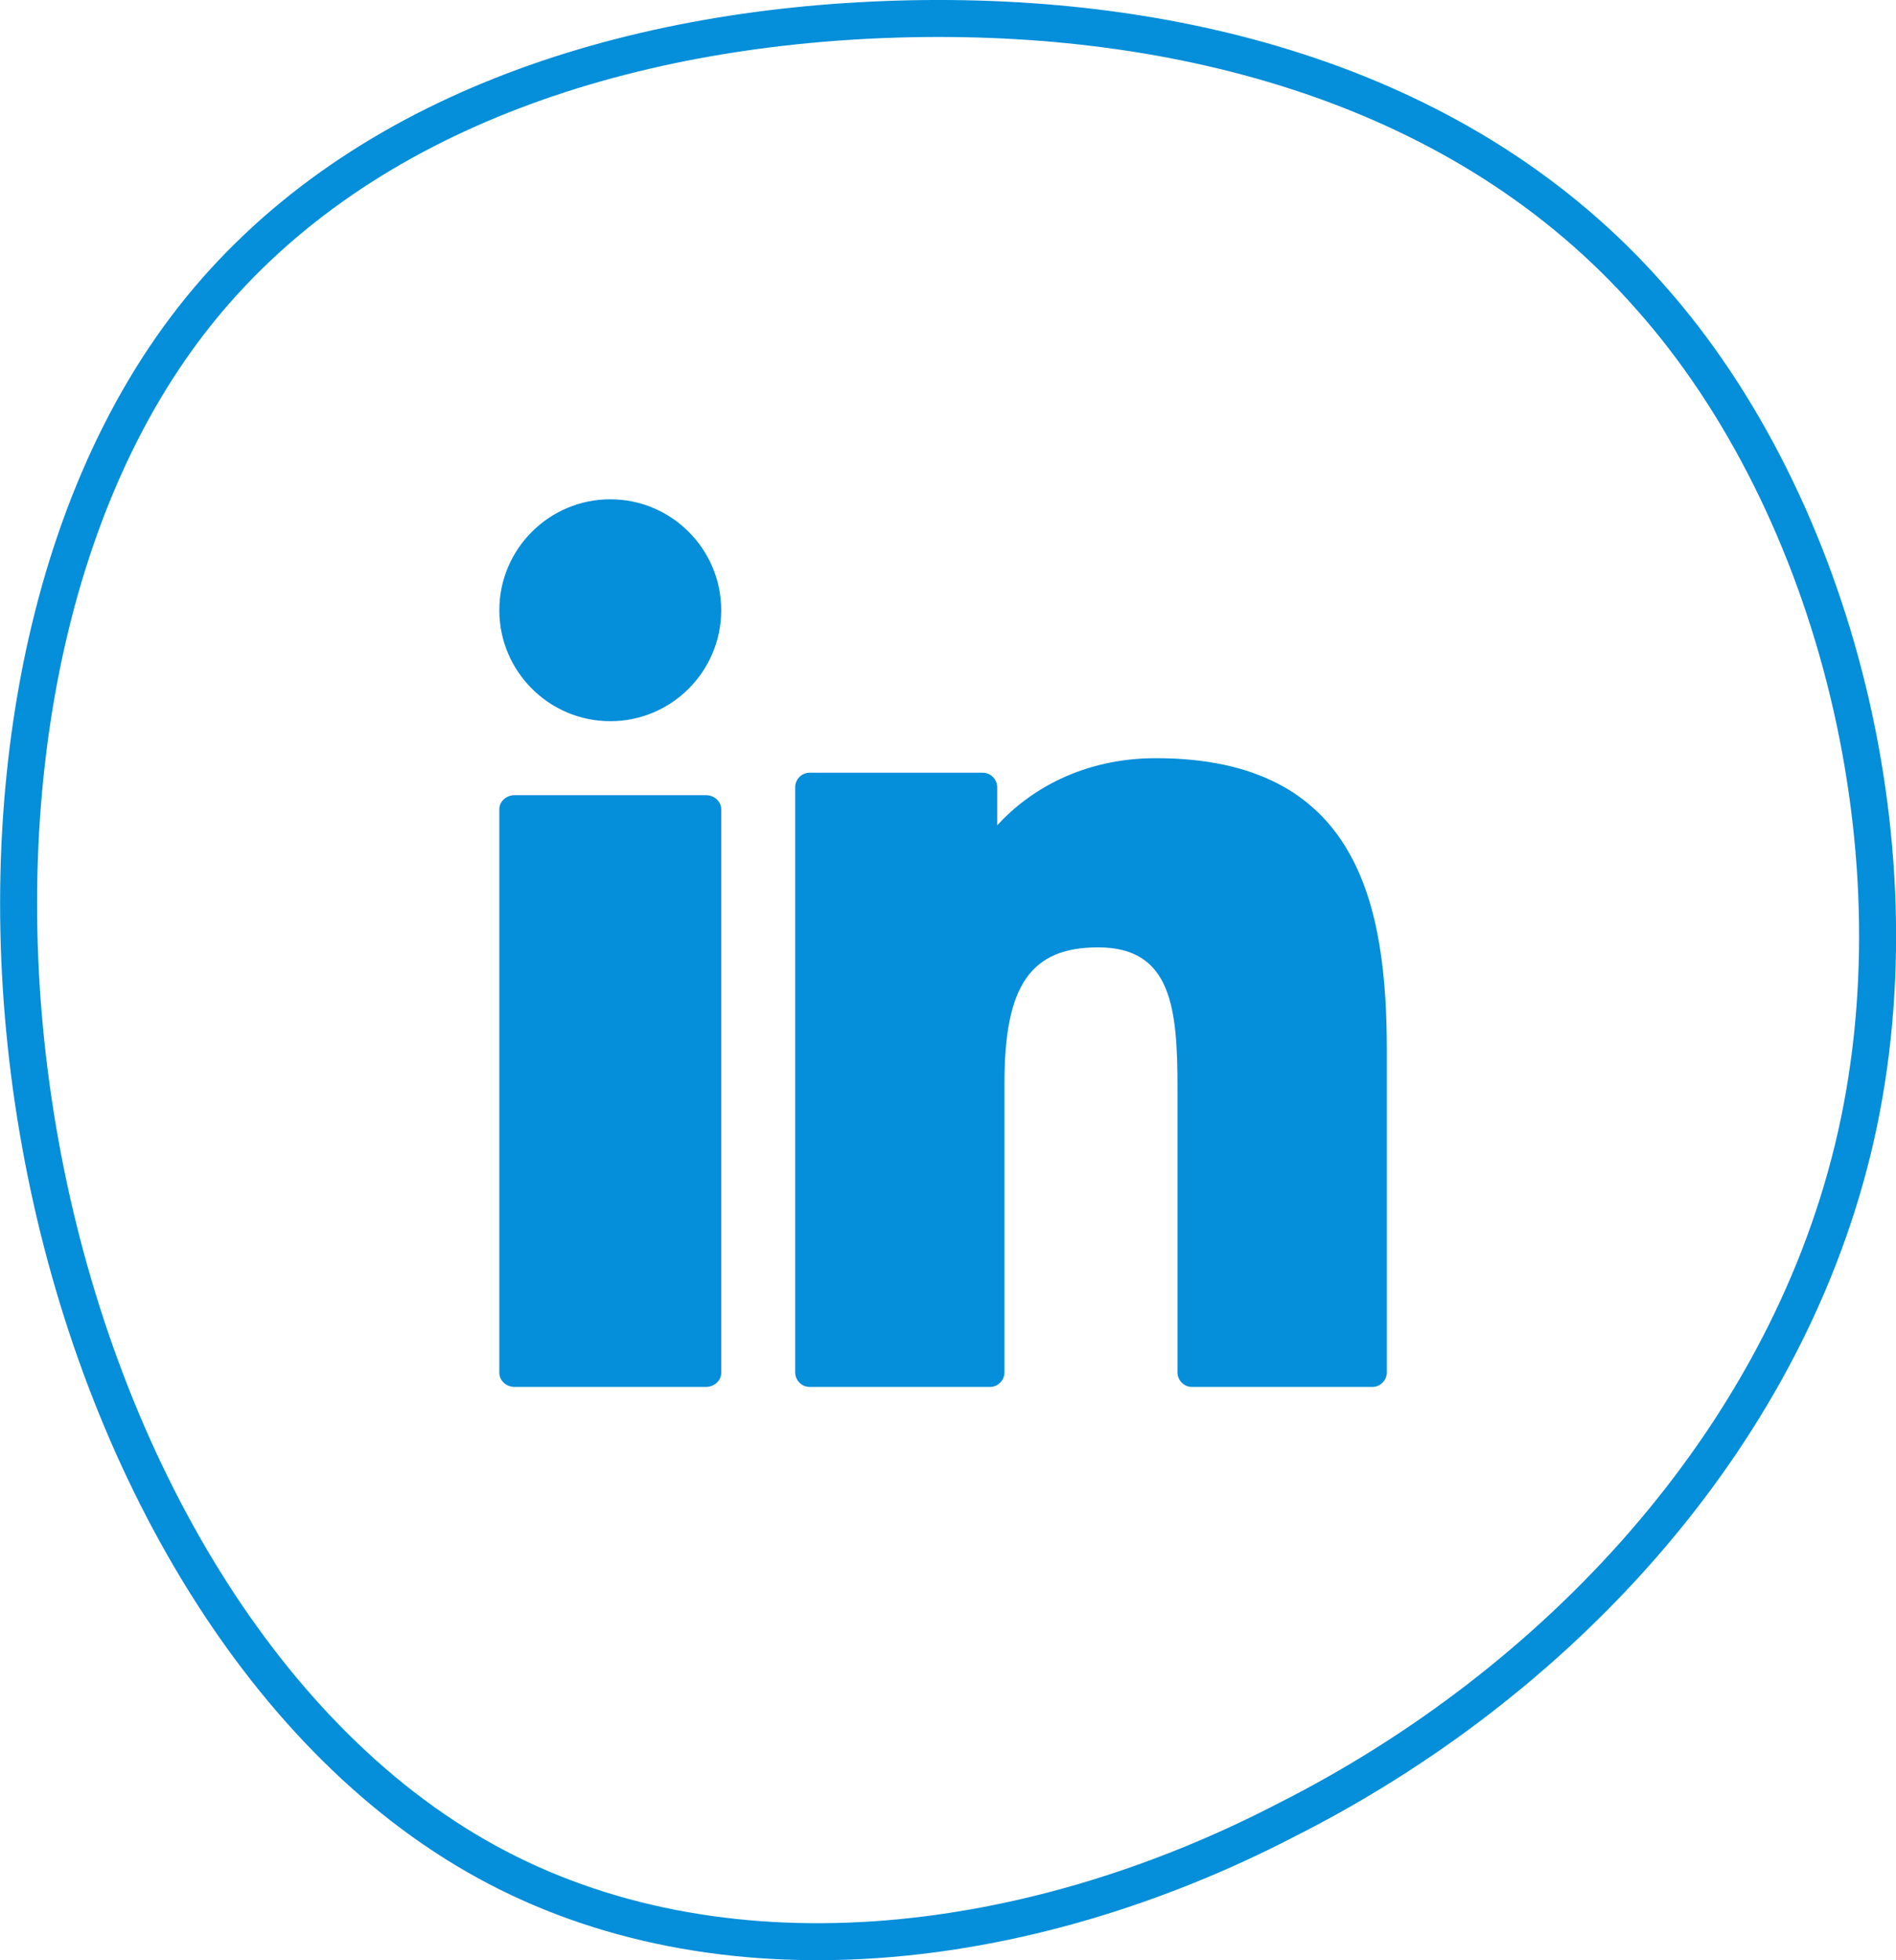
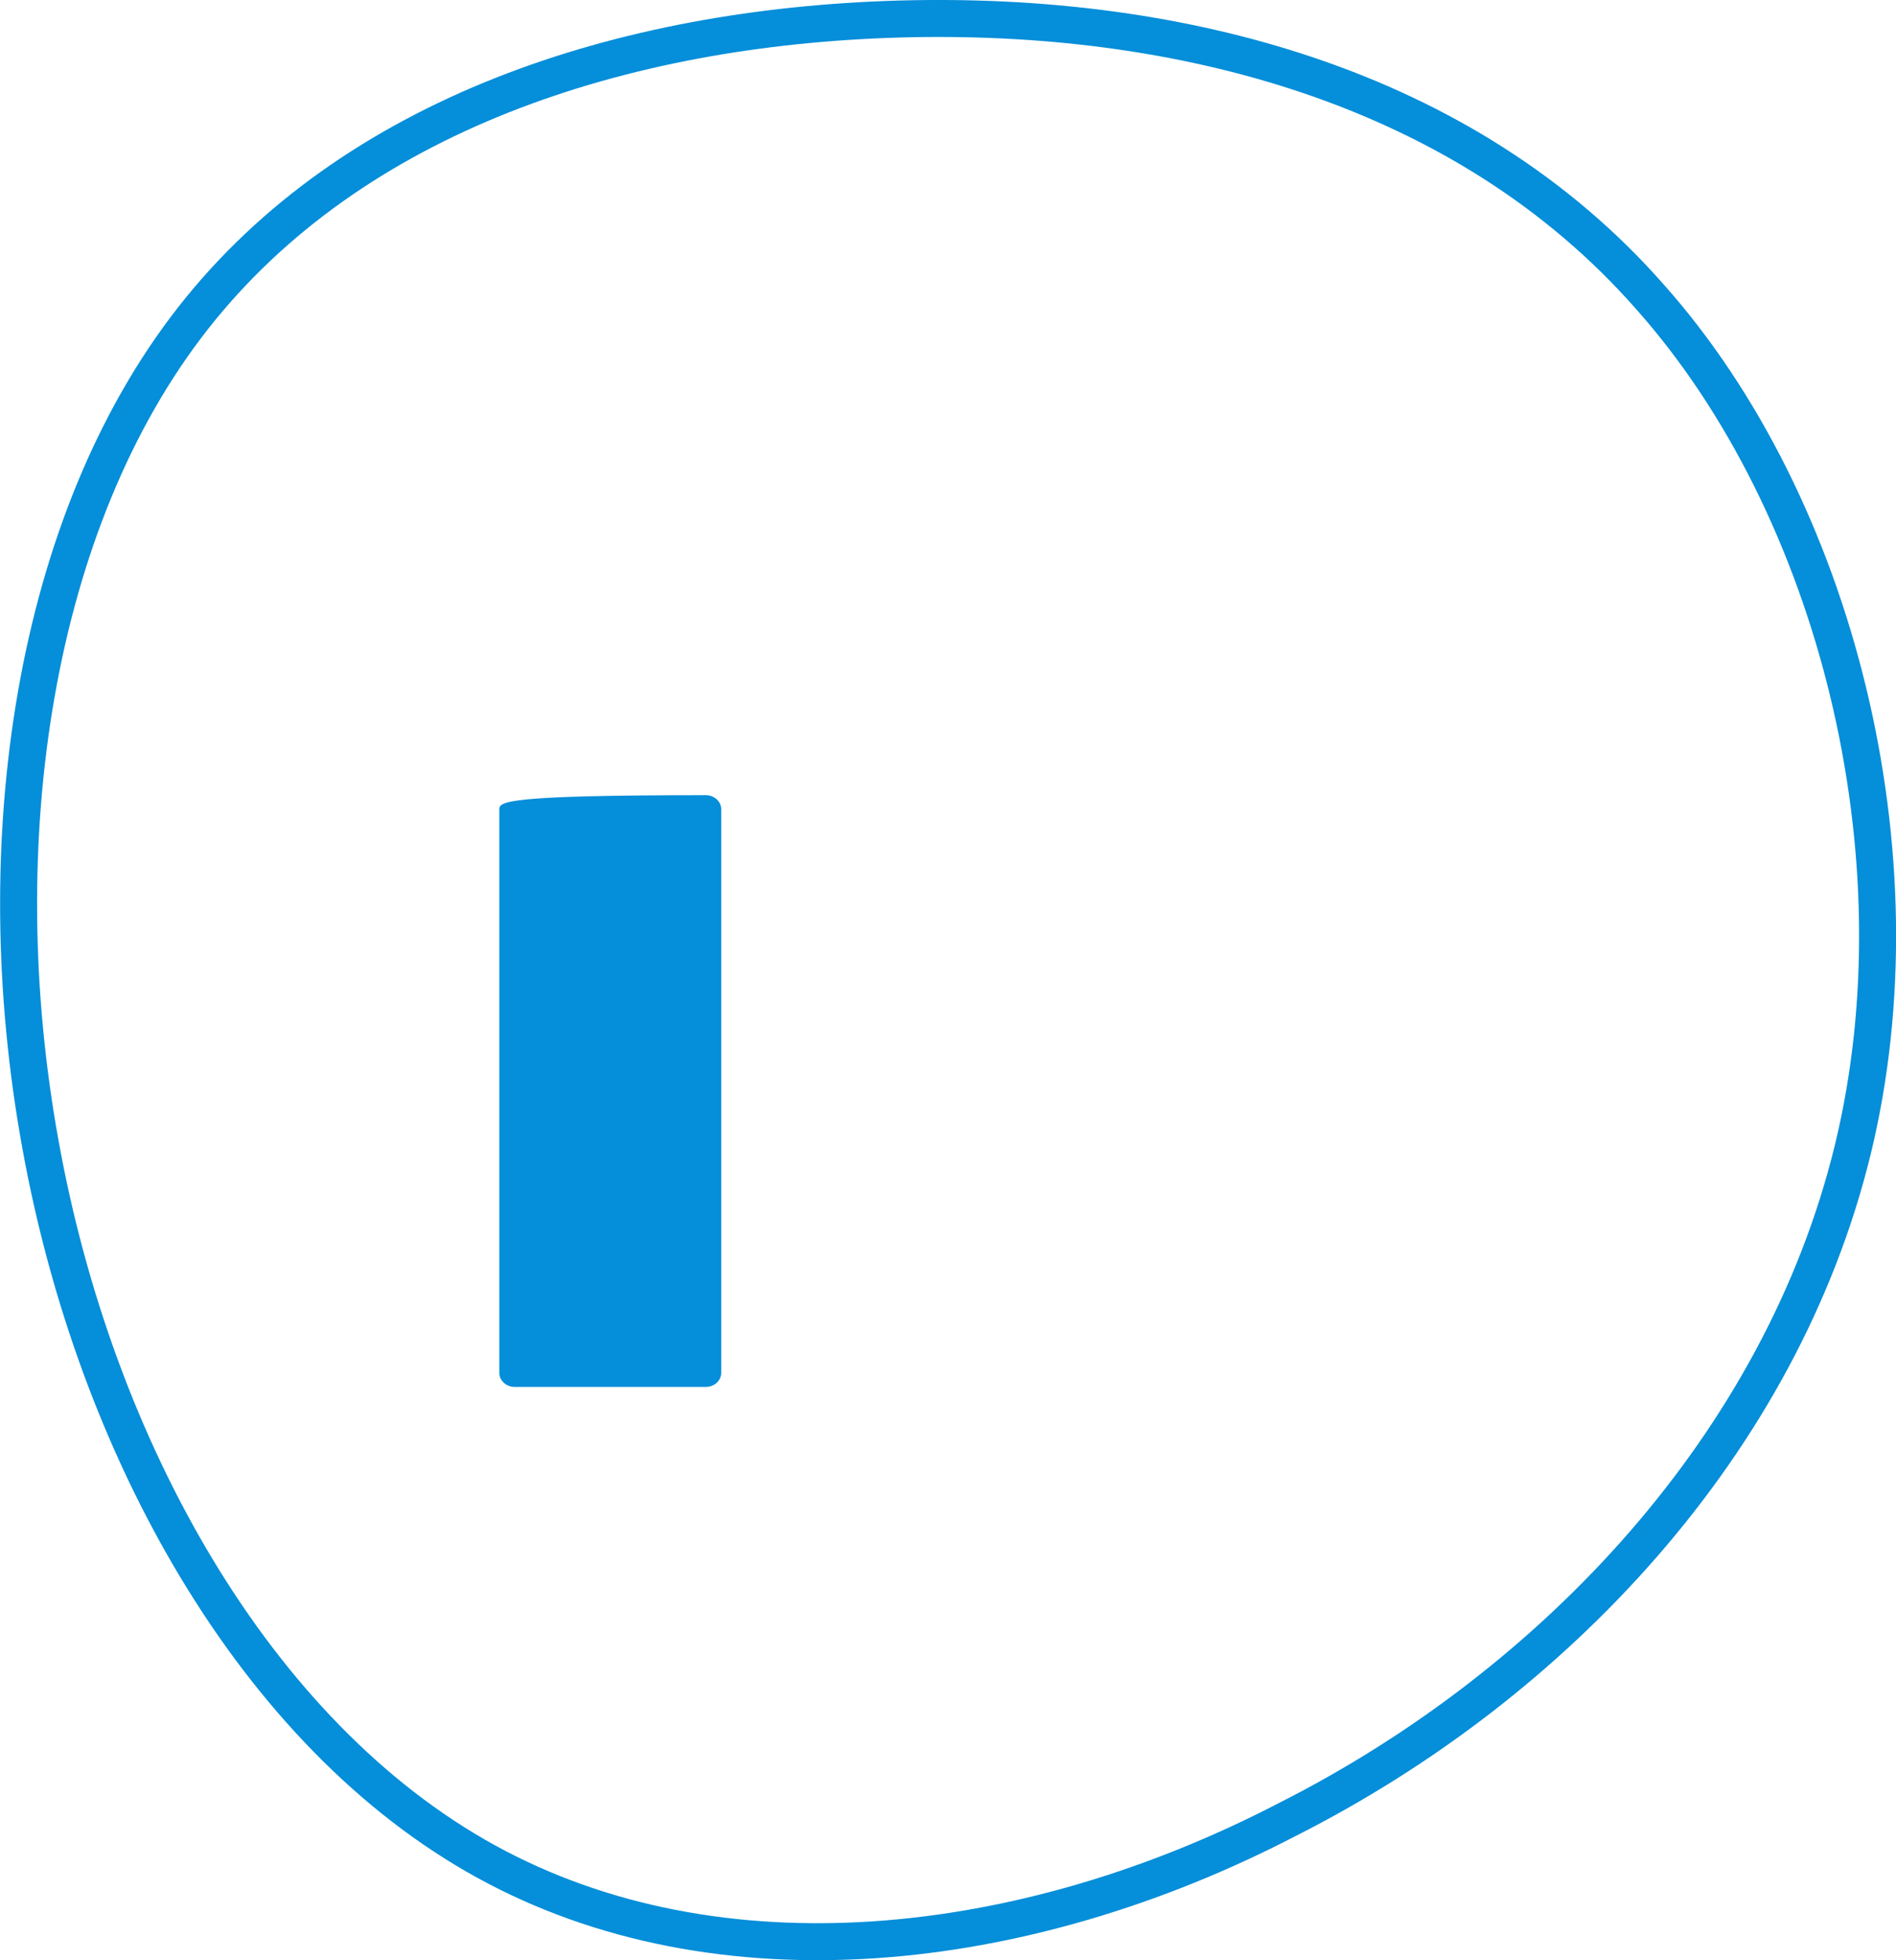
<svg xmlns="http://www.w3.org/2000/svg" width="51.272px" height="53px" viewBox="0 0 51.272 53" version="1.1">
  <title>LinkedIn</title>
  <g id="Page-1" stroke="none" stroke-width="1" fill="none" fill-rule="evenodd">
    <g id="Contact-icons" transform="translate(-437.497, -189.5)" fill-rule="nonzero">
      <g id="LinkedIn" transform="translate(438, 190)">
        <path d="M44.12,7.531 C49.15,13.186 51.536,22.635 49.601,30.581 C47.667,38.526 41.54,45.04 34.318,48.691 C27.159,52.413 18.905,53.272 12.649,49.836 C6.394,46.4 2.073,38.669 0.59,30.438 C-0.893,22.277 0.397,13.616 4.717,8.104 C9.038,2.592 16.325,0.23 23.806,0.015 C31.351,-0.199 39.09,1.805 44.12,7.531 Z" id="Path-Copy-2" stroke="#058ED9" />
        <g id="linkedin-svgrepo-com" transform="translate(13, 13)" fill="#058ED9">
-           <path d="M5.585,8 L0.415,8 C0.186,8 0,8.171 0,8.381 L0,23.619 C0,23.829 0.186,24 0.415,24 L5.585,24 C5.814,24 6,23.829 6,23.619 L6,8.381 C6,8.171 5.814,8 5.585,8 Z" id="XMLID_802_" />
-           <path d="M3.001,0 C1.346,0 0,1.346 0,2.999 C0,4.654 1.346,6 3.001,6 C4.655,6 6,4.654 6,2.999 C6,1.346 4.655,0 3.001,0 Z" id="XMLID_803_" />
-           <path d="M17.756,7 C15.794,7 14.343,7.85 13.463,8.816 L13.463,7.789 C13.463,7.57 13.288,7.393 13.071,7.393 L8.392,7.393 C8.176,7.393 8,7.57 8,7.789 L8,23.604 C8,23.823 8.176,24 8.392,24 L13.267,24 C13.484,24 13.66,23.823 13.66,23.604 L13.66,15.779 C13.66,13.142 14.37,12.115 16.194,12.115 C18.181,12.115 18.339,13.762 18.339,15.915 L18.339,23.604 C18.339,23.823 18.514,24 18.731,24 L23.608,24 C23.824,24 24,23.823 24,23.604 L24,14.929 C24,11.008 23.258,7 17.756,7 Z" id="XMLID_804_" />
+           <path d="M5.585,8 C0.186,8 0,8.171 0,8.381 L0,23.619 C0,23.829 0.186,24 0.415,24 L5.585,24 C5.814,24 6,23.829 6,23.619 L6,8.381 C6,8.171 5.814,8 5.585,8 Z" id="XMLID_802_" />
        </g>
      </g>
    </g>
  </g>
</svg>